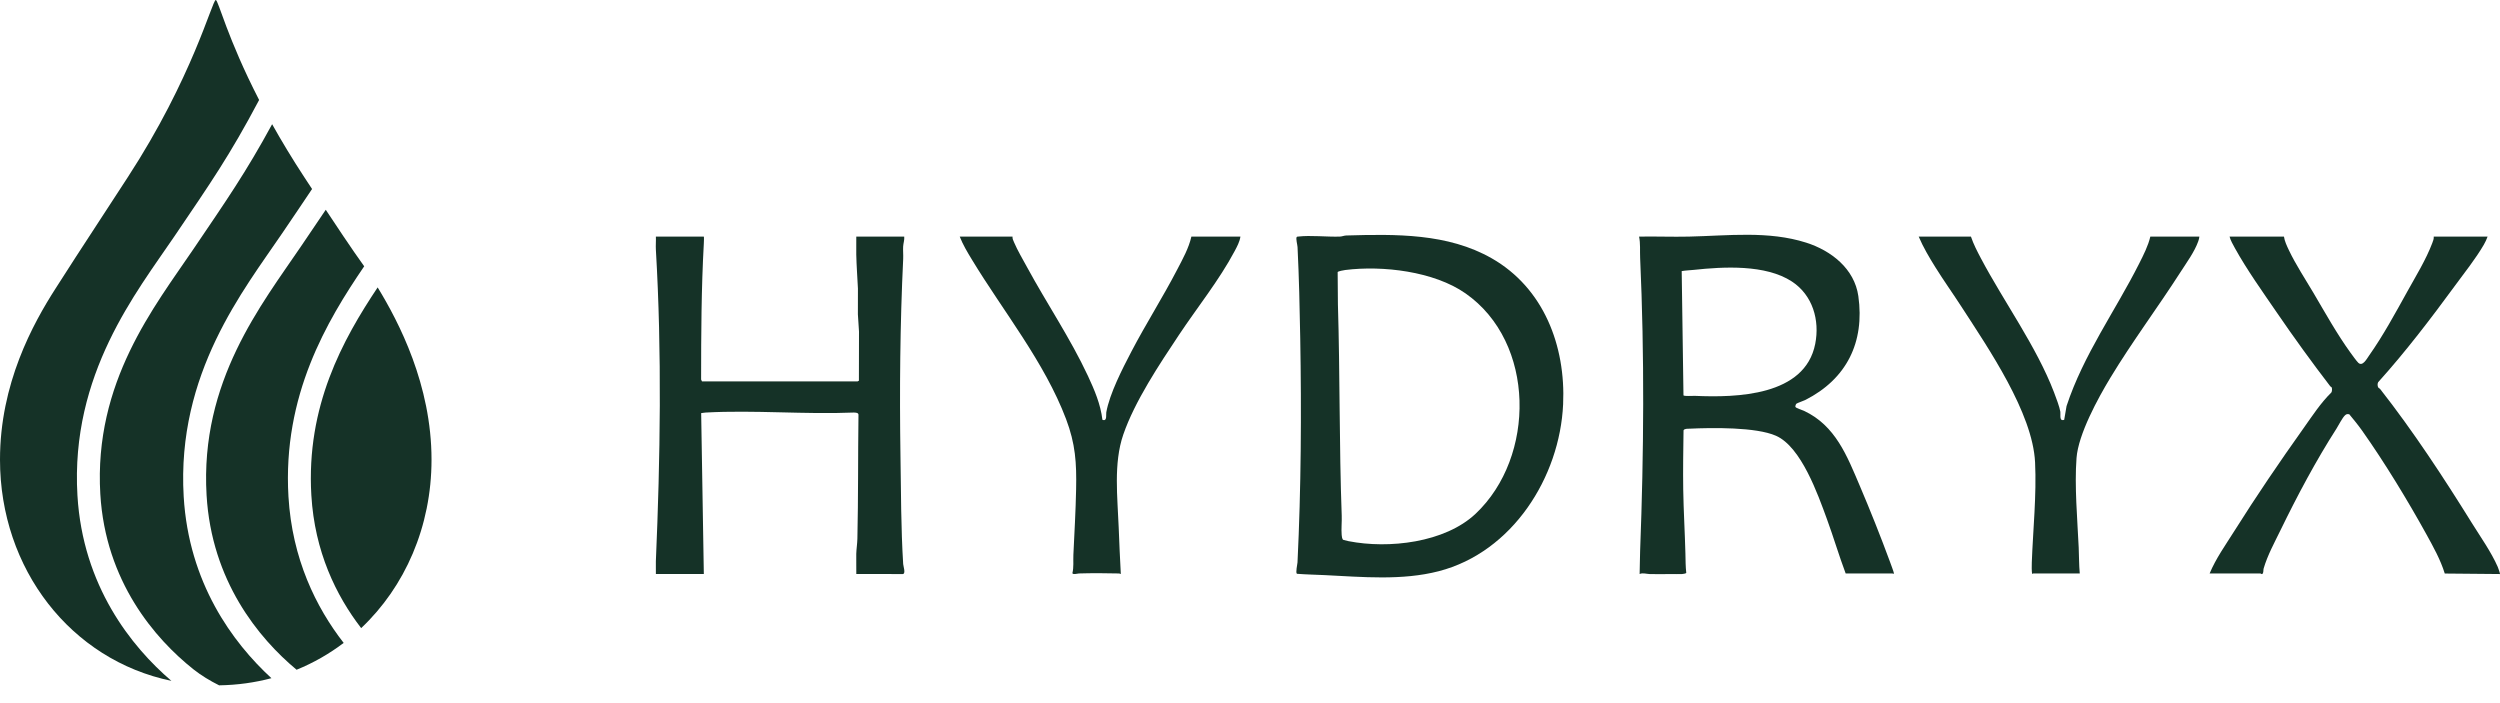
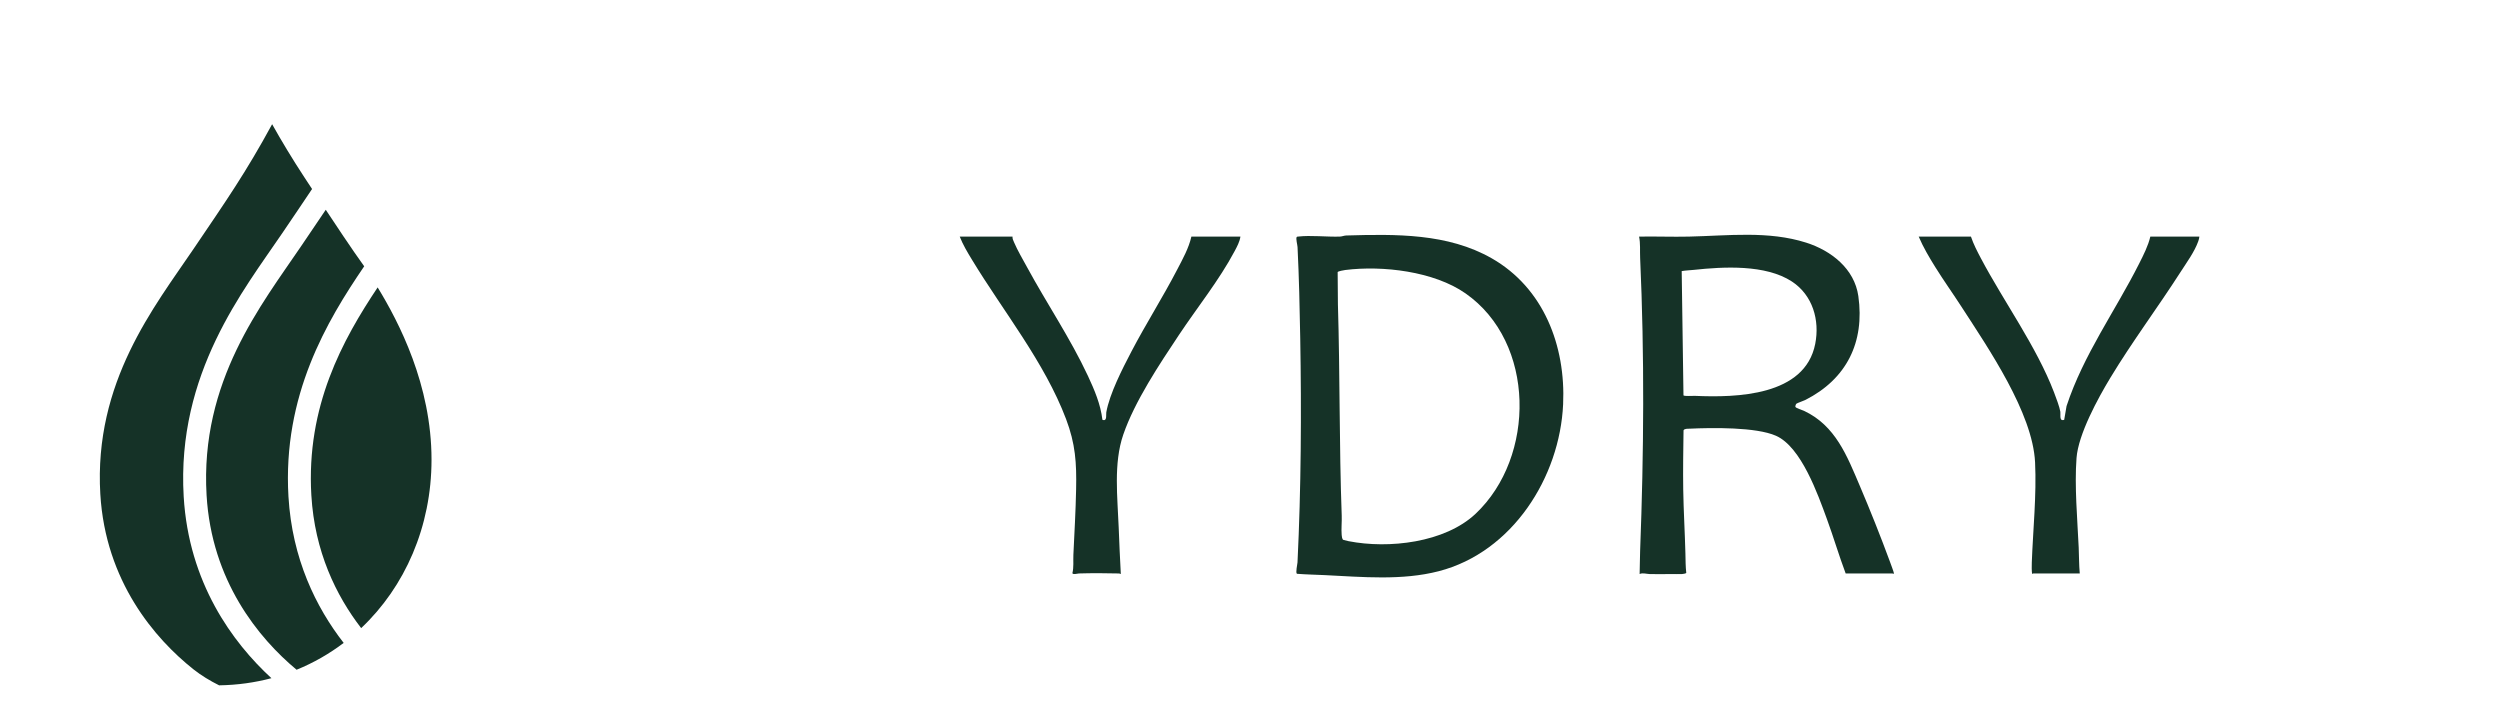
<svg xmlns="http://www.w3.org/2000/svg" width="128" height="36" viewBox="0 0 128 36" fill="none">
  <path d="M13.933 6.359C14.406 7.204 14.954 8.117 15.592 9.09C15.727 9.296 15.855 9.491 15.978 9.677C15.525 10.358 15.029 11.086 14.449 11.943C12.49 14.834 9.033 19.111 9.405 25.425C9.664 29.827 11.895 32.885 13.897 34.723C13.047 34.949 12.151 35.075 11.219 35.089C10.754 34.857 10.301 34.584 9.9 34.266C7.936 32.705 5.4 29.771 5.136 25.297C4.798 19.559 7.909 15.699 9.897 12.763C11.596 10.256 12.594 8.822 13.933 6.359Z" fill="#153227" />
-   <path d="M11.047 0C11.178 -1.85129e-08 11.627 1.933 13.267 5.118C11.764 7.96 10.777 9.374 8.926 12.105C7.001 14.947 3.599 19.154 3.965 25.366C4.237 29.986 6.718 33.102 8.776 34.86C3.627 33.792 2.0431e-06 29.134 0 23.535C0 19.643 1.676 16.589 2.857 14.752C4.038 12.915 3.201 14.199 6.532 9.09C9.863 3.98 10.868 9.11868e-05 11.047 0Z" fill="#153227" />
-   <path d="M16.679 10.74C18.211 13.056 18.402 13.28 18.647 13.634C16.739 16.432 14.464 20.242 14.769 25.425C14.957 28.611 16.177 31.093 17.596 32.917C16.861 33.474 16.053 33.938 15.185 34.291C13.226 32.66 10.834 29.731 10.577 25.357C10.233 19.515 13.399 15.586 15.42 12.601C15.883 11.917 16.296 11.31 16.679 10.74Z" fill="#153227" />
+   <path d="M16.679 10.74C18.211 13.056 18.402 13.28 18.647 13.634C16.739 16.432 14.464 20.242 14.769 25.425C14.957 28.611 16.177 31.093 17.596 32.917C16.861 33.474 16.053 33.938 15.185 34.291C13.226 32.66 10.834 29.731 10.577 25.357C10.233 19.515 13.399 15.586 15.42 12.601Z" fill="#153227" />
  <path d="M19.336 14.715C20.423 16.493 22.094 19.704 22.094 23.535C22.094 26.966 20.732 30.044 18.492 32.159C17.205 30.49 16.11 28.236 15.941 25.357C15.672 20.798 17.541 17.404 19.336 14.715Z" fill="#153227" />
  <g clip-path="url(#clip0_265_84)">
    <path d="M76.379 13.227C79.039 14.749 80.168 17.709 80.032 20.698C79.863 24.433 77.435 28.27 73.666 29.245C71.782 29.733 69.747 29.54 67.826 29.446C67.352 29.423 66.877 29.416 66.403 29.378C66.324 29.323 66.427 28.901 66.432 28.798C66.616 25.004 66.639 21.112 66.572 17.306C66.544 15.75 66.511 14.204 66.434 12.649C66.428 12.539 66.339 12.212 66.39 12.139C66.411 12.111 66.442 12.116 66.473 12.112C67.094 12.037 67.942 12.135 68.599 12.114C68.709 12.111 68.818 12.06 68.928 12.057C71.451 11.985 74.124 11.938 76.378 13.227H76.379ZM75.028 15.017C73.412 13.892 70.795 13.584 68.877 13.824C68.802 13.834 68.51 13.886 68.488 13.931L68.501 15.572C68.61 19.174 68.564 22.796 68.696 26.399C68.708 26.721 68.667 27.078 68.694 27.393C68.699 27.459 68.716 27.611 68.777 27.641C68.79 27.647 69.005 27.7 69.041 27.707C71.106 28.113 73.978 27.785 75.55 26.305C78.637 23.398 78.633 17.526 75.028 15.017V15.017Z" fill="#153227" />
    <path d="M94.499 29.363C94.153 28.443 93.876 27.497 93.538 26.575C93.076 25.314 92.225 22.886 90.932 22.312C89.91 21.859 87.65 21.895 86.499 21.949C86.404 21.953 86.238 21.942 86.197 22.034C86.184 23.034 86.166 24.047 86.181 25.051C86.198 26.134 86.265 27.247 86.293 28.329C86.301 28.666 86.299 29.002 86.337 29.336C86.313 29.367 86.16 29.39 86.113 29.392C85.945 29.402 85.717 29.388 85.535 29.391C85.181 29.397 84.811 29.401 84.457 29.391C84.297 29.387 84.11 29.316 83.949 29.39C83.962 28.991 83.96 28.589 83.975 28.19C84.166 23.169 84.201 18.223 83.975 13.203C83.959 12.841 83.995 12.472 83.921 12.114C84.771 12.098 85.624 12.134 86.474 12.114C88.486 12.069 90.54 11.807 92.478 12.424C93.75 12.828 94.948 13.755 95.147 15.16C95.48 17.518 94.551 19.407 92.423 20.483C92.332 20.529 92.025 20.63 91.976 20.67C91.946 20.695 91.915 20.791 91.924 20.829C91.939 20.892 92.274 20.993 92.358 21.032C93.979 21.79 94.567 23.341 95.219 24.869C95.755 26.125 96.289 27.469 96.756 28.735C96.786 28.818 96.973 29.316 96.968 29.348C96.96 29.413 96.903 29.363 96.899 29.363H94.499L94.499 29.363ZM91.743 14.412C90.397 13.532 88.254 13.653 86.717 13.818C86.513 13.84 86.307 13.844 86.103 13.88L86.194 20.244C86.261 20.297 86.657 20.263 86.777 20.268C88.918 20.362 92.412 20.277 92.939 17.609C93.179 16.392 92.81 15.11 91.743 14.412Z" fill="#153227" />
-     <path d="M36.036 12.113C36.052 12.124 36.038 12.409 36.036 12.458C35.908 14.762 35.898 17.101 35.897 19.431L35.94 19.526H43.911C43.921 19.526 43.956 19.497 43.976 19.493L43.981 16.975L43.924 16.096L43.926 14.771C43.899 14.198 43.853 13.61 43.841 13.037C43.834 12.729 43.848 12.42 43.842 12.113H46.297C46.315 12.284 46.25 12.455 46.241 12.621C46.229 12.832 46.253 13.047 46.243 13.257C46.082 16.611 46.054 19.989 46.104 23.341C46.132 25.16 46.129 27.061 46.243 28.88C46.249 28.987 46.385 29.37 46.228 29.391L43.843 29.389C43.851 29.046 43.831 28.699 43.841 28.355C43.848 28.112 43.893 27.829 43.898 27.586C43.946 25.475 43.926 23.359 43.954 21.245C43.959 21.125 43.812 21.128 43.719 21.122C41.222 21.227 38.615 20.986 36.131 21.122C36.052 21.126 35.978 21.145 35.9 21.152L36.036 29.39H33.581C33.589 29.174 33.571 28.956 33.58 28.741C33.807 23.468 33.892 18.053 33.581 12.788C33.568 12.565 33.591 12.337 33.581 12.113H36.036H36.036Z" fill="#153227" />
-     <path d="M116.938 12.113C116.972 12.349 117.087 12.589 117.19 12.807C117.544 13.552 118.021 14.271 118.44 14.981C119.038 15.995 119.647 17.093 120.342 18.054C120.425 18.169 120.659 18.494 120.745 18.575C120.965 18.782 121.176 18.376 121.292 18.212C122.023 17.177 122.645 16.023 123.258 14.919C123.696 14.129 124.211 13.296 124.534 12.441C124.574 12.335 124.62 12.228 124.607 12.113H127.365C127.314 12.258 127.244 12.404 127.168 12.536C126.753 13.248 126.186 13.957 125.698 14.623C124.456 16.316 123.175 18.001 121.764 19.566C121.719 19.637 121.724 19.771 121.768 19.84C121.79 19.874 121.838 19.886 121.86 19.913C123.553 22.071 125.116 24.455 126.554 26.77C127 27.488 127.551 28.261 127.886 29.028C127.905 29.072 128.013 29.377 127.999 29.391L125.172 29.365C124.958 28.667 124.584 27.995 124.231 27.355C123.273 25.622 122.098 23.686 120.95 22.063C120.743 21.77 120.511 21.484 120.284 21.212C120.189 21.192 120.138 21.197 120.068 21.261C119.927 21.389 119.741 21.768 119.631 21.94C118.576 23.586 117.623 25.377 116.766 27.138C116.458 27.772 116.098 28.423 115.898 29.108C115.872 29.196 115.908 29.299 115.832 29.388C115.795 29.41 115.753 29.363 115.739 29.363H113.132C113.456 28.587 113.953 27.897 114.397 27.19C115.517 25.411 116.716 23.647 117.944 21.921C118.39 21.293 118.815 20.636 119.368 20.092C119.405 20.03 119.411 19.892 119.379 19.829C119.371 19.813 119.329 19.803 119.311 19.78C118.362 18.544 117.451 17.284 116.569 15.996C115.851 14.947 115.041 13.814 114.428 12.706C114.327 12.522 114.206 12.311 114.153 12.113H116.939H116.938Z" fill="#153227" />
    <path d="M100.912 12.113C101.043 12.503 101.236 12.874 101.428 13.236C102.602 15.454 104.27 17.745 105.165 20.085C105.265 20.347 105.455 20.849 105.49 21.084C105.513 21.238 105.42 21.588 105.687 21.494L105.807 20.792C106.671 18.163 108.301 15.925 109.529 13.488C109.748 13.053 109.987 12.584 110.097 12.113H112.608C112.601 12.192 112.579 12.274 112.553 12.348C112.361 12.892 111.958 13.438 111.647 13.923C110.476 15.748 109.175 17.482 108.051 19.341C107.413 20.396 106.409 22.233 106.318 23.451C106.21 24.887 106.362 26.578 106.429 28.027C106.449 28.472 106.443 28.918 106.484 29.363H104.098C104.091 29.363 104.076 29.396 104.056 29.379C104.012 29.349 104.025 28.887 104.028 28.797C104.09 27.128 104.277 25.339 104.196 23.672C104.072 21.129 101.795 17.82 100.435 15.717C99.99 15.028 99.523 14.376 99.095 13.689C98.779 13.184 98.471 12.662 98.237 12.114H100.912V12.113Z" fill="#153227" />
    <path d="M51.841 12.113C51.829 12.218 51.88 12.313 51.92 12.407C52.09 12.81 52.376 13.294 52.59 13.688C53.592 15.534 54.803 17.323 55.699 19.24C56.036 19.963 56.349 20.693 56.444 21.493C56.698 21.592 56.618 21.247 56.642 21.111C56.811 20.159 57.469 18.877 57.923 18.009C58.666 16.586 59.531 15.232 60.274 13.8C60.552 13.266 60.867 12.701 60.999 12.113H63.51C63.471 12.38 63.34 12.618 63.216 12.853C62.433 14.331 61.297 15.744 60.366 17.143C59.367 18.644 58.098 20.545 57.511 22.254C57.007 23.721 57.218 25.466 57.277 27.005C57.307 27.8 57.343 28.593 57.386 29.39C57.344 29.369 57.31 29.362 57.263 29.361C56.61 29.344 55.899 29.341 55.247 29.361C55.172 29.363 54.928 29.436 54.907 29.346C54.983 29.038 54.943 28.723 54.957 28.41C55.01 27.293 55.075 26.17 55.097 25.051C55.125 23.696 55.063 22.728 54.583 21.457C53.482 18.543 51.368 15.942 49.763 13.294C49.532 12.914 49.3 12.527 49.138 12.113H51.841V12.113Z" fill="#153227" />
  </g>
  <defs>
    <clipPath id="clip0_265_84">
      <rect width="94.423" height="17.543" fill="white" transform="translate(33.577 12.021)" />
    </clipPath>
  </defs>
</svg>